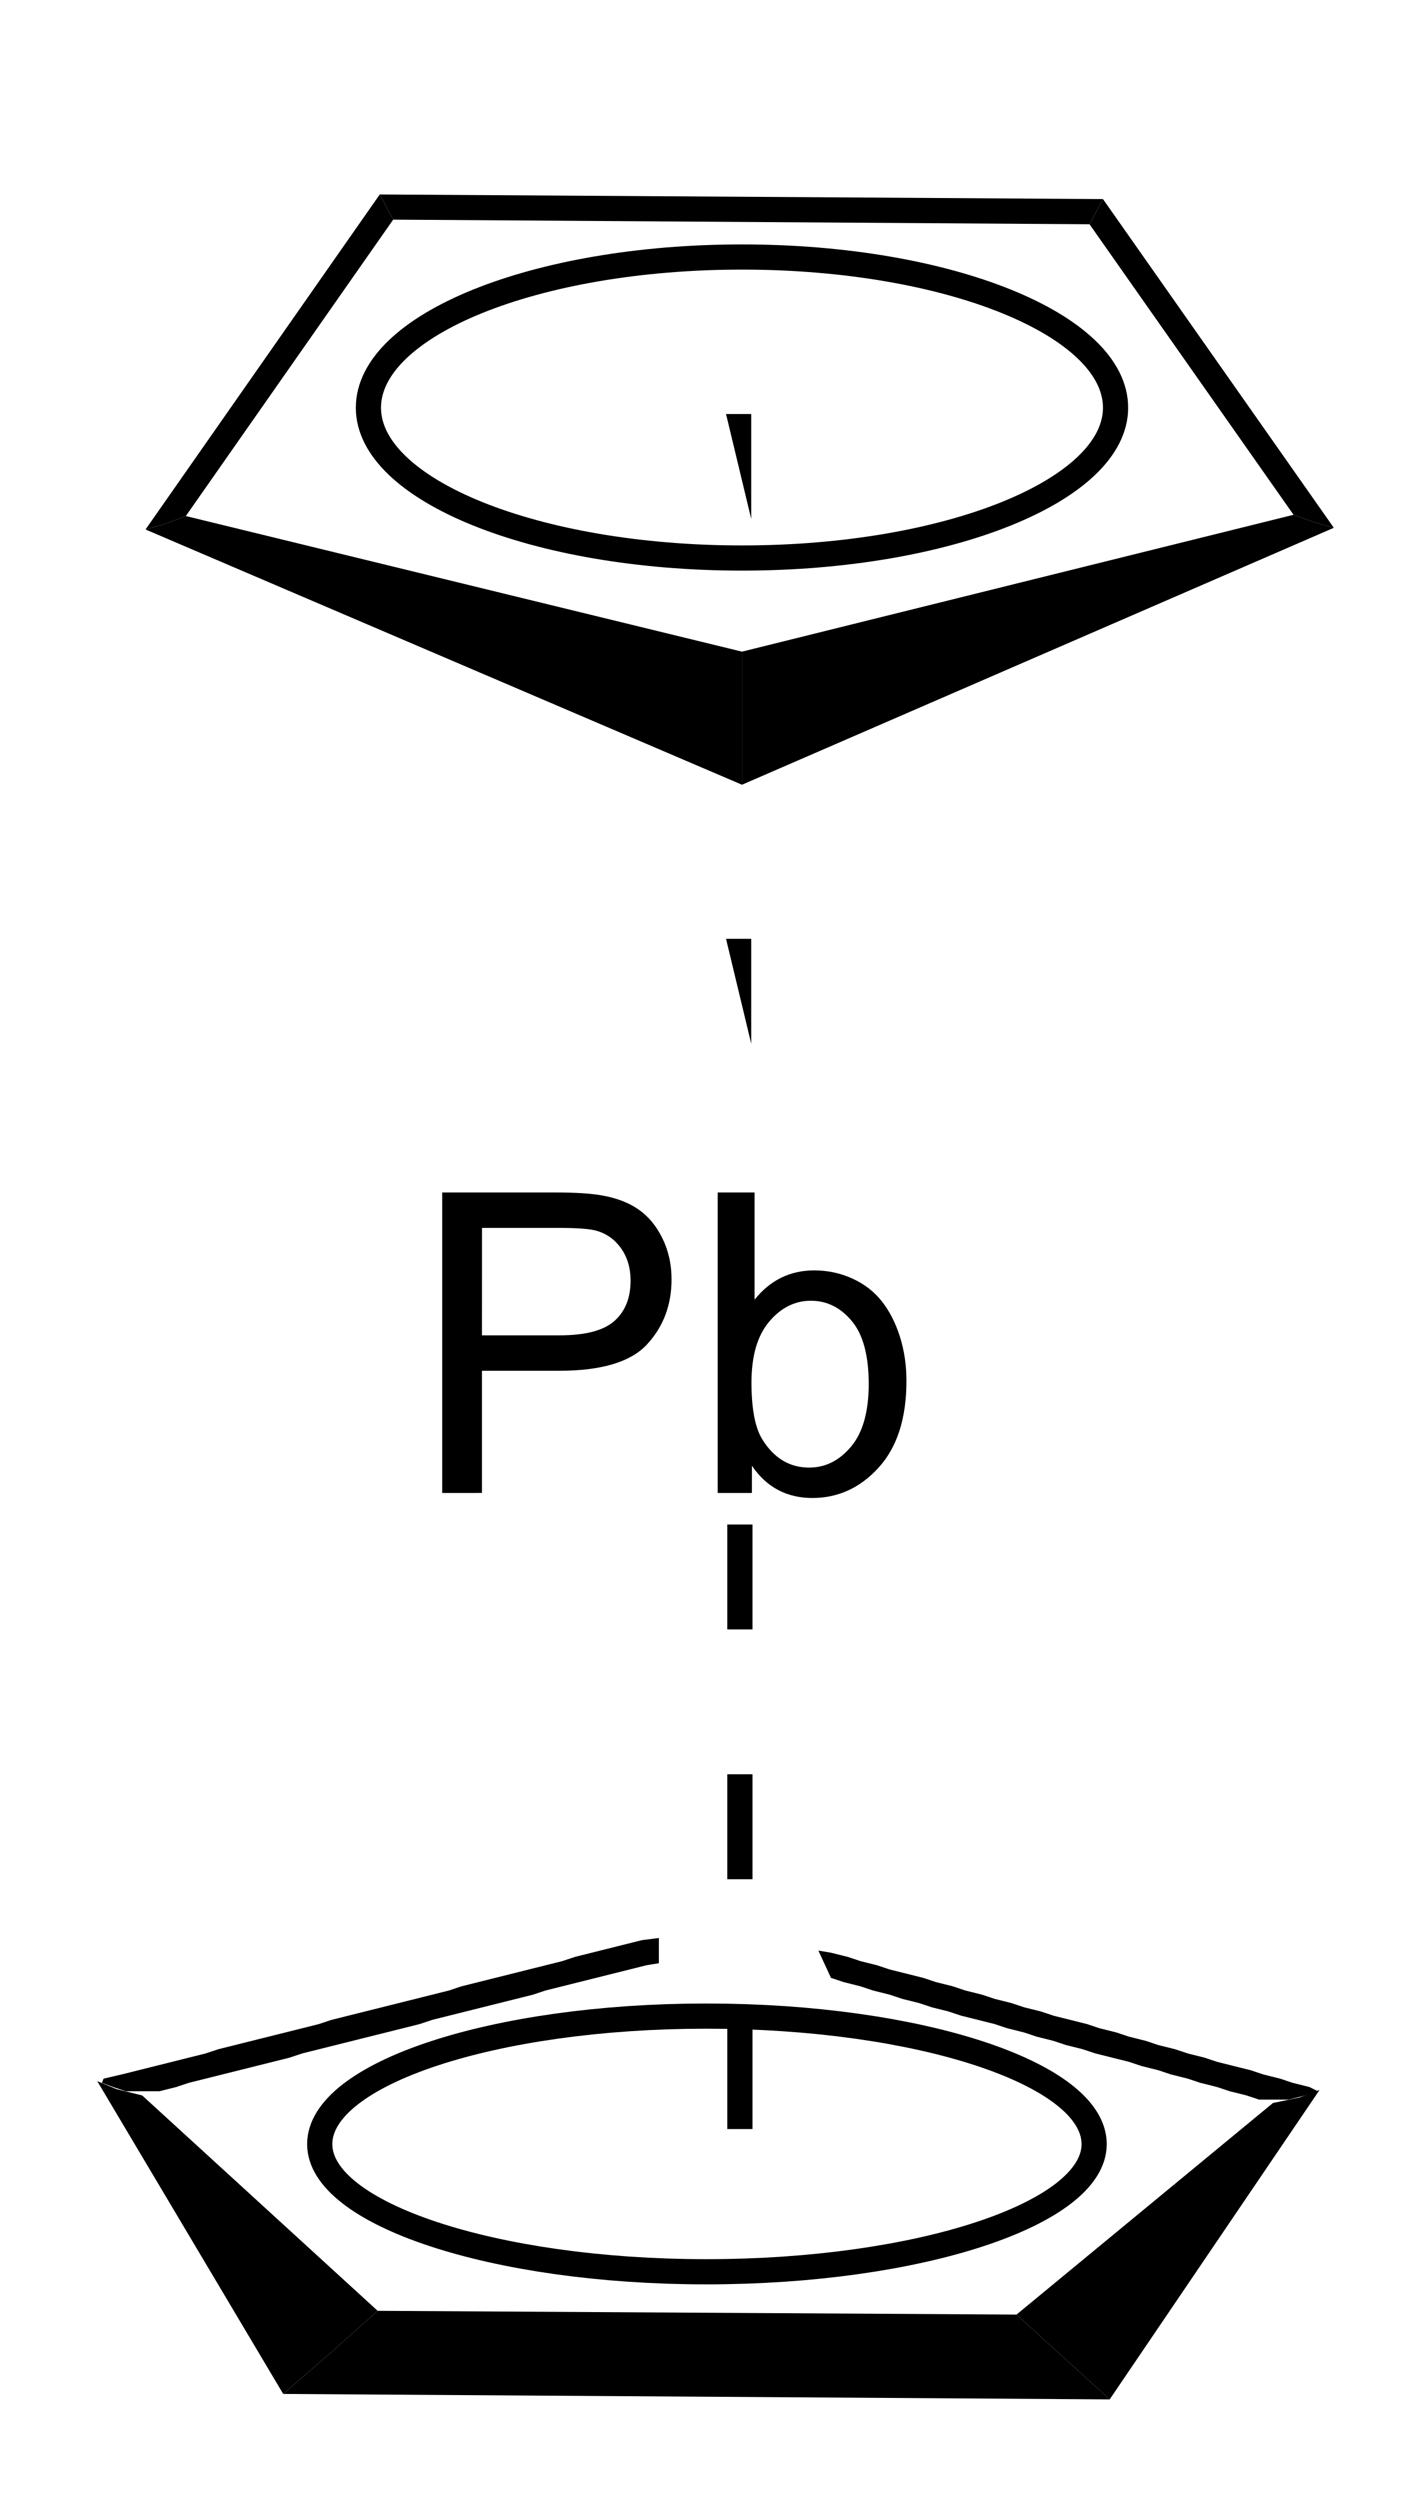
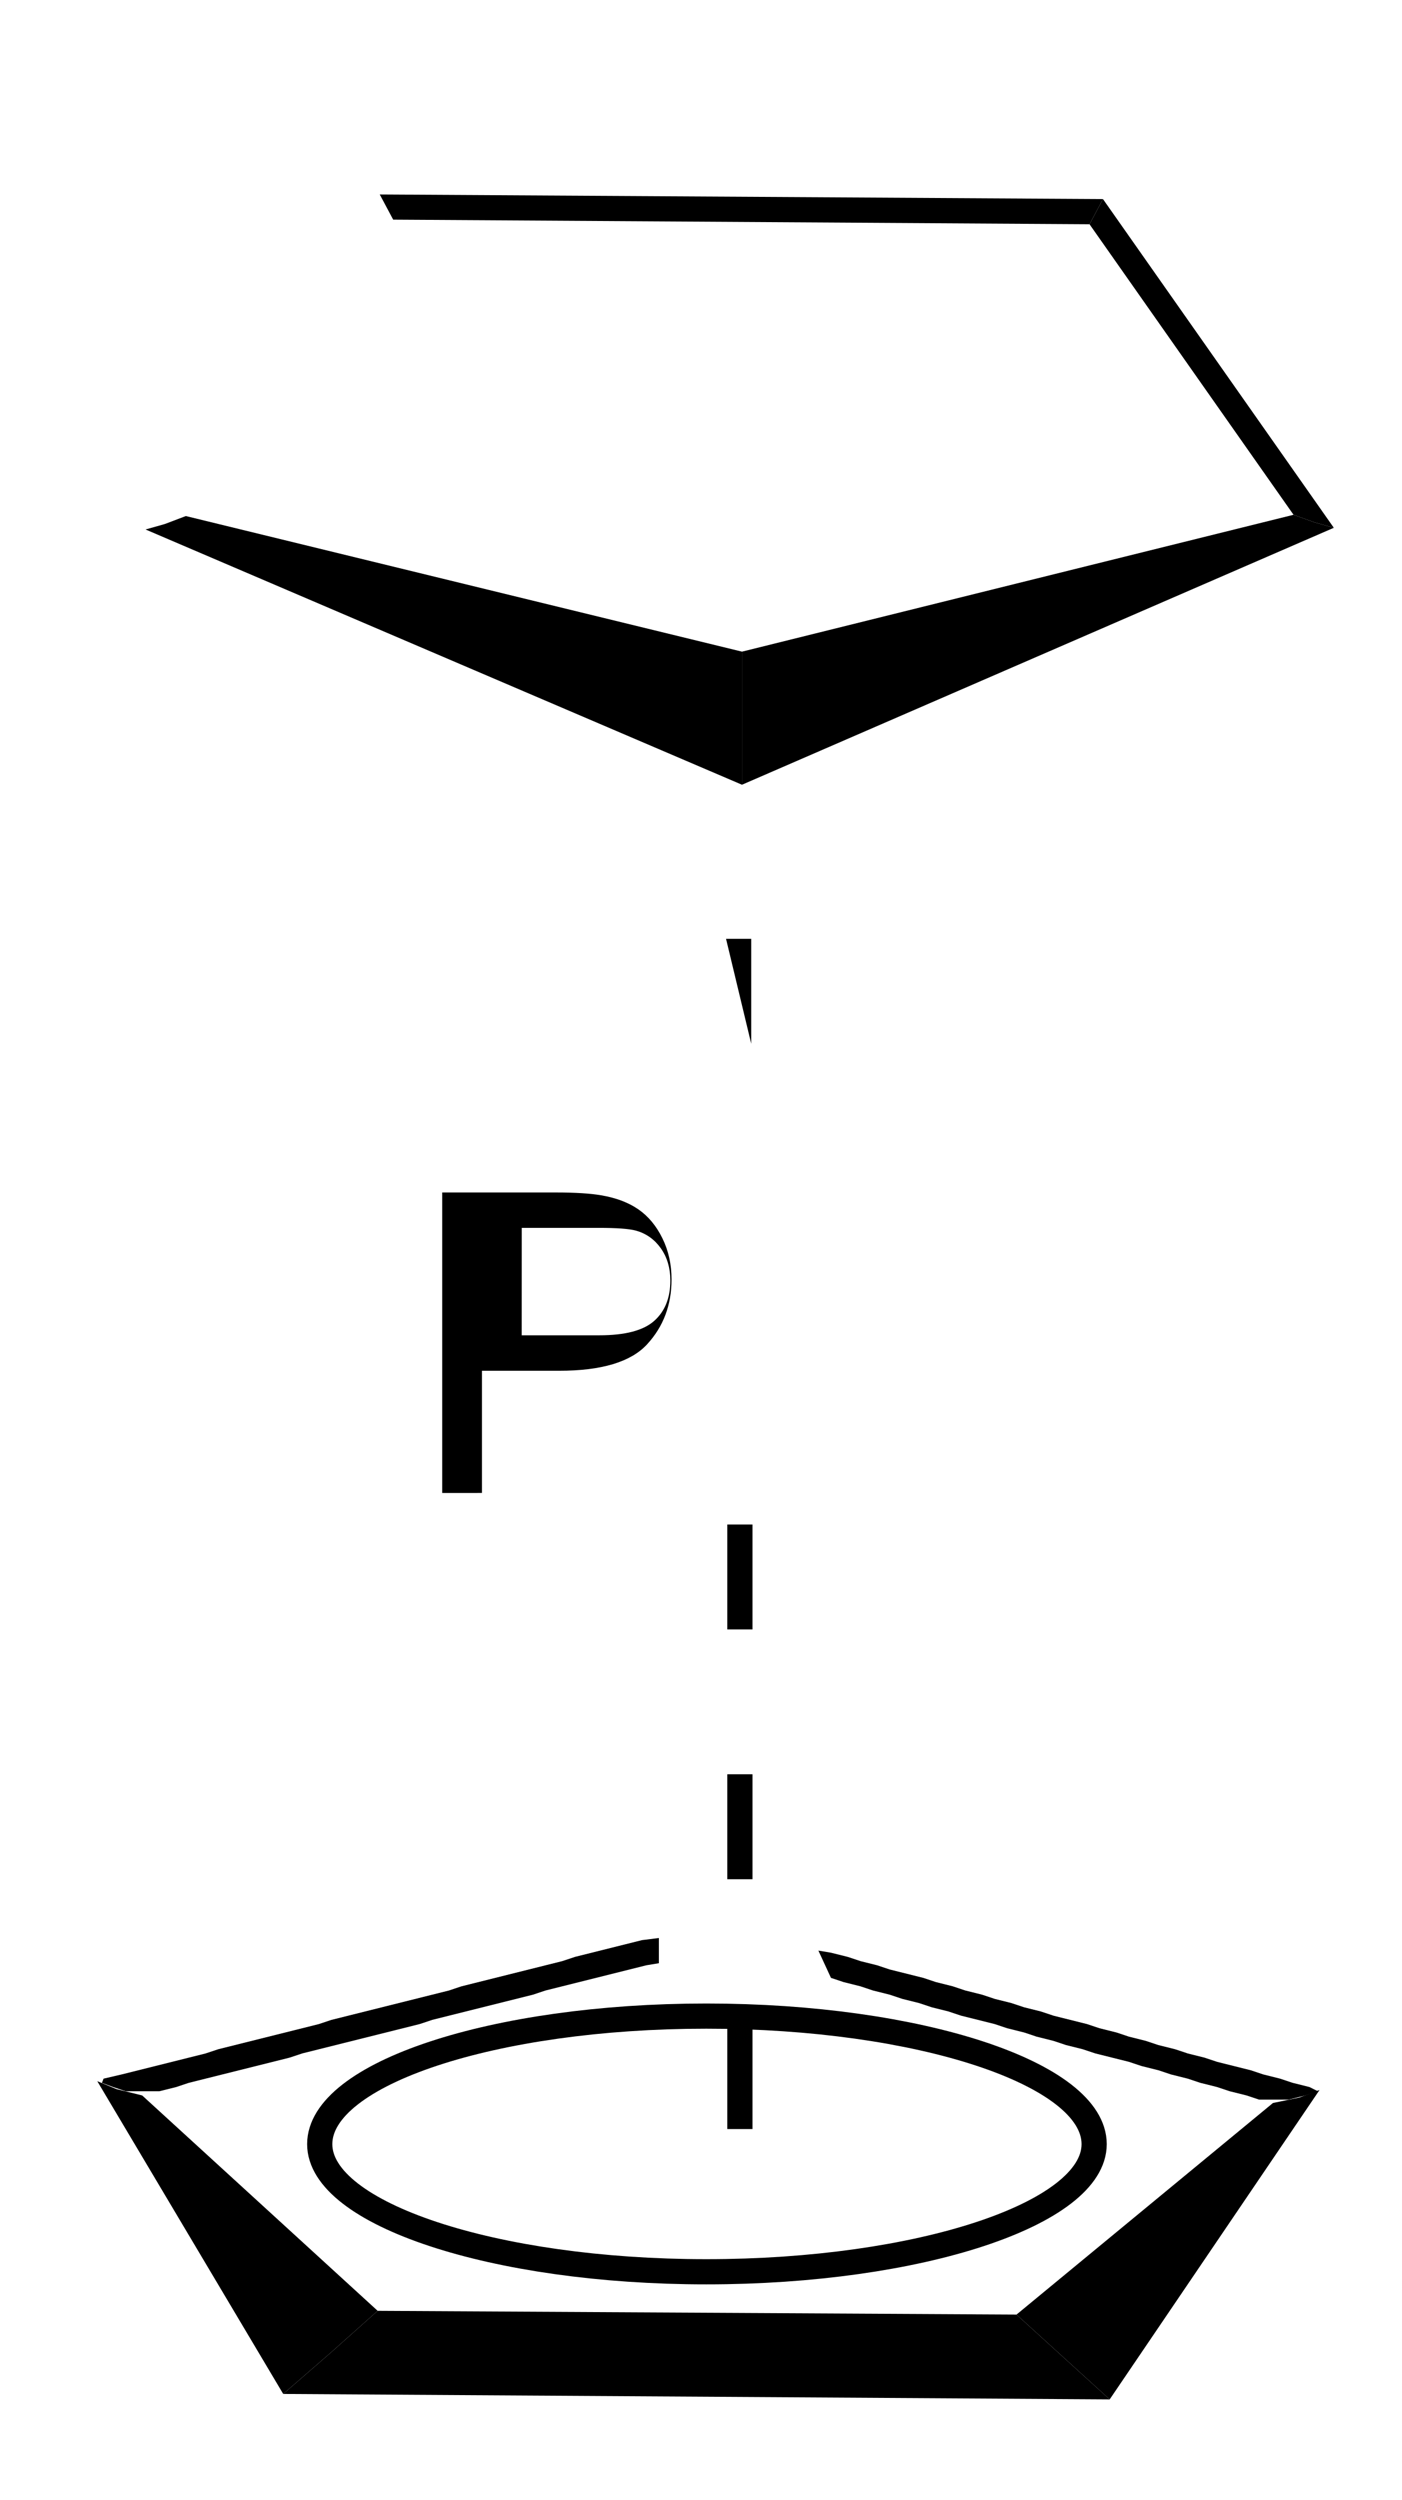
<svg xmlns="http://www.w3.org/2000/svg" xmlns:ns1="http://www.inkscape.org/namespaces/inkscape" xmlns:ns2="http://sodipodi.sourceforge.net/DTD/sodipodi-0.dtd" viewBox="114.07 221.82 29.46 52.52" preserveAspectRatio="xMidYMid" width="100%" height="100%" id="svg3067" version="1.1" ns1:version="0.48.0 r9654" ns2:docname="plumbocene.svg">
  <defs id="defs3145" />
  <ns2:namedview pagecolor="#ffffff" bordercolor="#666666" borderopacity="1" objecttolerance="10" gridtolerance="10" guidetolerance="10" ns1:pageopacity="0" ns1:pageshadow="2" ns1:window-width="640" ns1:window-height="480" id="namedview3143" showgrid="false" ns1:zoom="4.8743336" ns1:cx="14.73" ns1:cy="26.26" ns1:window-x="0" ns1:window-y="0" ns1:window-maximized="0" ns1:current-layer="svg3067" />
  <clipPath id="249">
    <rect x="0.3" y="0.3" width="539.4" height="719.15" id="rect3070" />
  </clipPath>
  <g id="drawing" transform="matrix(0.882,0,0,0.882,15.504,30.26)">
-     <path style="fill:#ffffff;fill-opacity:0" d="m 114.07,221.82 29.46,0 0,52.52 -29.46,0 z" id="rect3073" ns1:connector-curvature="0" />
    <g id="page" clip-path="url(#249)">
      <g id="WedgeBegin">
        <path d="m 114.07,266.76 0,0 0.46,0.19 0.61,0.15 5.61,5.13 -1.11,0.99 -1.14,0.99 z" shape-rendering="geometricPrecision" id="path3077" ns1:connector-curvature="0" style="fill:#000000;fill-rule:evenodd;stroke:#000000;stroke-width:0;stroke-linejoin:miter" />
      </g>
      <g id="Bold">
        <path d="m 118.5,274.21 0,0 1.14,-0.99 1.11,-0.99 15.22,0.09 1.11,1.01 1.11,1.01 z" shape-rendering="geometricPrecision" id="path3080" ns1:connector-curvature="0" style="fill:#000000;fill-rule:evenodd;stroke:#000000;stroke-width:0;stroke-linejoin:miter" />
      </g>
      <g id="WedgeEnd">
        <path d="m 138.19,274.34 0,0 -1.11,-1.01 -1.11,-1.01 6.11,-5.04 0.63,-0.13 0.48,-0.18 z" shape-rendering="geometricPrecision" id="path3083" ns1:connector-curvature="0" style="fill:#000000;fill-rule:evenodd;stroke:#000000;stroke-width:0;stroke-linejoin:miter" />
      </g>
      <g id="Solid">
        <g id="Bond's parts">
          <path d="m 131.25,263.65 0,0 0.3,0.05 0.4,0.1 0.3,0.1 0.4,0.1 0.3,0.1 0.4,0.1 0.4,0.1 0.3,0.1 0.4,0.1 0.3,0.1 0.4,0.1 0.3,0.1 0.4,0.1 0.3,0.1 0.4,0.1 0.3,0.1 0.4,0.1 0.4,0.1 0.3,0.1 0.4,0.1 0.3,0.1 0.4,0.1 0.3,0.1 0.4,0.1 0.3,0.1 0.4,0.1 0.3,0.1 0.4,0.1 0.4,0.1 0.3,0.1 0.4,0.1 0.3,0.1 0.4,0.1 0.2,0.1 -0.3,0.1 -0.4,0.1 -0.7,0 -0.3,-0.1 -0.4,-0.1 -0.3,-0.1 -0.4,-0.1 -0.3,-0.1 -0.4,-0.1 -0.3,-0.1 -0.4,-0.1 -0.3,-0.1 -0.4,-0.1 -0.4,-0.1 -0.3,-0.1 -0.4,-0.1 -0.3,-0.1 -0.4,-0.1 -0.3,-0.1 -0.4,-0.1 -0.3,-0.1 -0.4,-0.1 -0.4,-0.1 -0.3,-0.1 -0.4,-0.1 -0.3,-0.1 -0.4,-0.1 -0.3,-0.1 -0.4,-0.1 -0.3,-0.1 -0.4,-0.1 -0.3,-0.1 z" shape-rendering="geometricPrecision" id="path3087" ns1:connector-curvature="0" style="fill:#000000;fill-rule:evenodd;stroke:#000000;stroke-width:0;stroke-linejoin:miter" />
        </g>
      </g>
      <g id="g3089">
        <g id="g3091">
          <path d="m 127.05,263.4 0,0 0.4,-0.05 0,0.6 -0.3,0.05 -0.4,0.1 -0.4,0.1 -0.4,0.1 -0.4,0.1 -0.4,0.1 -0.4,0.1 -0.3,0.1 -0.4,0.1 -0.4,0.1 -0.4,0.1 -0.4,0.1 -0.4,0.1 -0.4,0.1 -0.3,0.1 -0.4,0.1 -0.4,0.1 -0.4,0.1 -0.4,0.1 -0.4,0.1 -0.4,0.1 -0.4,0.1 -0.3,0.1 -0.4,0.1 -0.4,0.1 -0.4,0.1 -0.4,0.1 -0.4,0.1 -0.4,0.1 -0.3,0.1 -0.4,0.1 -0.8,0 -0.3,-0.1 -0.27,-0.1 0.04,-0.1 0.43,-0.1 0.4,-0.1 0.4,-0.1 0.4,-0.1 0.4,-0.1 0.4,-0.1 0.3,-0.1 0.4,-0.1 0.4,-0.1 0.4,-0.1 0.4,-0.1 0.4,-0.1 0.4,-0.1 0.3,-0.1 0.4,-0.1 0.4,-0.1 0.4,-0.1 0.4,-0.1 0.4,-0.1 0.4,-0.1 0.4,-0.1 0.3,-0.1 0.4,-0.1 0.4,-0.1 0.4,-0.1 0.4,-0.1 0.4,-0.1 0.4,-0.1 0.3,-0.1 0.4,-0.1 0.4,-0.1 0.4,-0.1 z" shape-rendering="geometricPrecision" id="path3093" ns1:connector-curvature="0" style="fill:#000000;fill-rule:evenodd;stroke:#000000;stroke-width:0;stroke-linejoin:miter" />
        </g>
      </g>
      <g id="Spline">
        <path d="m 128.58,271.3 c 5.07,0 9.24,-1.38 9.24,-3.04 0,-1.68 -4.17,-3.05 -9.24,-3.05 -5.06,0 -9.21,1.37 -9.21,3.05 0,1.66 4.15,3.04 9.21,3.04 z" shape-rendering="geometricPrecision" id="path3096" ns1:connector-curvature="0" style="fill:none;stroke:#000000;stroke-width:0.6;stroke-linejoin:bevel" />
      </g>
      <g id="g3098">
        <g style="text-anchor:middle" id="text3100">
-           <path d="m 122.288,252.75 0,-7.158 2.7,0 c 0.475,0 0.838,0.023 1.089,0.068 0.352,0.059 0.646,0.17 0.884,0.334 0.238,0.164 0.429,0.395 0.574,0.691 0.145,0.296 0.217,0.622 0.217,0.977 0,0.609 -0.194,1.124 -0.581,1.545 -0.387,0.422 -1.087,0.632 -2.1,0.632 l -1.836,0 0,2.91 z m 0.947,-3.755 1.851,0 c 0.612,0 1.047,-0.114 1.304,-0.342 0.257,-0.228 0.386,-0.548 0.386,-0.962 0,-0.299 -0.076,-0.556 -0.227,-0.769 -0.151,-0.213 -0.351,-0.354 -0.598,-0.422 -0.16,-0.042 -0.454,-0.064 -0.884,-0.064 l -1.831,0 z" style="font-size:10px;fill:#000000;font-family:Arial" id="path3151" ns1:connector-curvature="0" />
-           <path d="m 129.666,252.75 -0.815,0 0,-7.158 0.879,0 0,2.554 c 0.371,-0.465 0.845,-0.698 1.421,-0.698 0.319,0 0.621,0.064 0.906,0.193 0.285,0.129 0.519,0.309 0.703,0.542 0.184,0.233 0.328,0.514 0.432,0.842 0.104,0.329 0.156,0.68 0.156,1.055 -10e-6,0.889 -0.22,1.576 -0.659,2.061 -0.439,0.485 -0.967,0.728 -1.582,0.728 -0.612,0 -1.092,-0.256 -1.44,-0.767 z m -0.01,-2.632 c 0,0.622 0.085,1.071 0.254,1.348 0.277,0.452 0.651,0.679 1.123,0.679 0.384,0 0.716,-0.167 0.996,-0.5 0.28,-0.334 0.42,-0.831 0.42,-1.492 0,-0.677 -0.134,-1.177 -0.403,-1.499 -0.269,-0.322 -0.593,-0.483 -0.974,-0.483 -0.384,1e-5 -0.716,0.167 -0.996,0.5 -0.28,0.334 -0.42,0.816 -0.42,1.448 z" style="font-size:10px;fill:#000000;font-family:Arial" id="path3153" ns1:connector-curvature="0" />
+           <path d="m 122.288,252.75 0,-7.158 2.7,0 c 0.475,0 0.838,0.023 1.089,0.068 0.352,0.059 0.646,0.17 0.884,0.334 0.238,0.164 0.429,0.395 0.574,0.691 0.145,0.296 0.217,0.622 0.217,0.977 0,0.609 -0.194,1.124 -0.581,1.545 -0.387,0.422 -1.087,0.632 -2.1,0.632 l -1.836,0 0,2.91 m 0.947,-3.755 1.851,0 c 0.612,0 1.047,-0.114 1.304,-0.342 0.257,-0.228 0.386,-0.548 0.386,-0.962 0,-0.299 -0.076,-0.556 -0.227,-0.769 -0.151,-0.213 -0.351,-0.354 -0.598,-0.422 -0.16,-0.042 -0.454,-0.064 -0.884,-0.064 l -1.831,0 z" style="font-size:10px;fill:#000000;font-family:Arial" id="path3151" ns1:connector-curvature="0" />
        </g>
      </g>
      <g id="Dash">
        <g id="g3105">
-           <path d="m 129.05,227.05 0,0 0.6,0 0,2.5 z" shape-rendering="geometricPrecision" id="path3107" ns1:connector-curvature="0" style="fill:#000000;fill-rule:evenodd;stroke:#000000;stroke-width:0;stroke-linejoin:miter" />
          <path d="m 129.05,239.55 0,0 0.6,0 0,2.5 z" shape-rendering="geometricPrecision" id="path3109" ns1:connector-curvature="0" style="fill:#000000;fill-rule:evenodd;stroke:#000000;stroke-width:0;stroke-linejoin:miter" />
        </g>
      </g>
      <g id="g3111">
        <path d="m 129.08,256 0,0 0.6,0 0,-2.5 -0.3,0 -0.3,0 z" shape-rendering="geometricPrecision" id="path3113" ns1:connector-curvature="0" style="fill:#000000;fill-rule:evenodd;stroke:#000000;stroke-width:0;stroke-linejoin:miter" />
        <path d="m 129.08,265.4 0,0 0.6,0 0,2.5 -0.3,0 -0.3,0 z" shape-rendering="geometricPrecision" id="path3115" ns1:connector-curvature="0" style="fill:#000000;fill-rule:evenodd;stroke:#000000;stroke-width:0;stroke-linejoin:miter" />
        <path d="m 129.08,259.45 0,0 0,2.5 0.6,0 0,-2.5 z" shape-rendering="geometricPrecision" id="path3117" ns1:connector-curvature="0" style="fill:#000000;fill-rule:evenodd;stroke:#000000;stroke-width:0;stroke-linejoin:miter" />
      </g>
      <g id="g3119">
-         <path d="m 120.8,221.82 0,0 0.16,0.3 0.16,0.3 -4.94,7.06 -0.5,0.19 -0.46,0.13 z" shape-rendering="geometricPrecision" id="path3121" ns1:connector-curvature="0" style="fill:#000000;fill-rule:evenodd;stroke:#000000;stroke-width:0;stroke-linejoin:miter" />
-       </g>
+         </g>
      <g id="g3123">
        <path d="m 115.22,229.8 0,0 0.46,-0.13 0.5,-0.19 13.25,3.23 0,1.54 0,1.63 z" shape-rendering="geometricPrecision" id="path3125" ns1:connector-curvature="0" style="fill:#000000;fill-rule:evenodd;stroke:#000000;stroke-width:0;stroke-linejoin:miter" />
      </g>
      <g id="g3127">
        <path d="m 129.43,235.88 0,0 0,-1.63 0,-1.54 13.14,-3.26 0.5,0.18 0.46,0.13 z" shape-rendering="geometricPrecision" id="path3129" ns1:connector-curvature="0" style="fill:#000000;fill-rule:evenodd;stroke:#000000;stroke-width:0;stroke-linejoin:miter" />
      </g>
      <g id="g3131">
        <path d="m 143.53,229.76 0,0 -0.46,-0.13 -0.5,-0.18 -4.86,-6.92 0.16,-0.3 0.16,-0.3 z" shape-rendering="geometricPrecision" id="path3133" ns1:connector-curvature="0" style="fill:#000000;fill-rule:evenodd;stroke:#000000;stroke-width:0;stroke-linejoin:miter" />
      </g>
      <g id="g3135">
        <path d="m 121.12,222.42 0,0 -0.16,-0.3 -0.16,-0.3 17.23,0.11 -0.16,0.3 -0.16,0.3 z" shape-rendering="geometricPrecision" id="path3137" ns1:connector-curvature="0" style="fill:#000000;fill-rule:evenodd;stroke:#000000;stroke-width:0;stroke-linejoin:miter" />
      </g>
      <g id="g3139">
-         <path d="m 129.43,230.48 c 4.93,0 8.9,-1.62 8.9,-3.58 0,-1.97 -3.97,-3.59 -8.9,-3.59 -4.93,0 -8.9,1.62 -8.9,3.59 0,1.96 3.97,3.58 8.9,3.58 z" shape-rendering="geometricPrecision" id="path3141" ns1:connector-curvature="0" style="fill:none;stroke:#000000;stroke-width:0.6;stroke-linejoin:bevel" />
-       </g>
+         </g>
    </g>
  </g>
</svg>